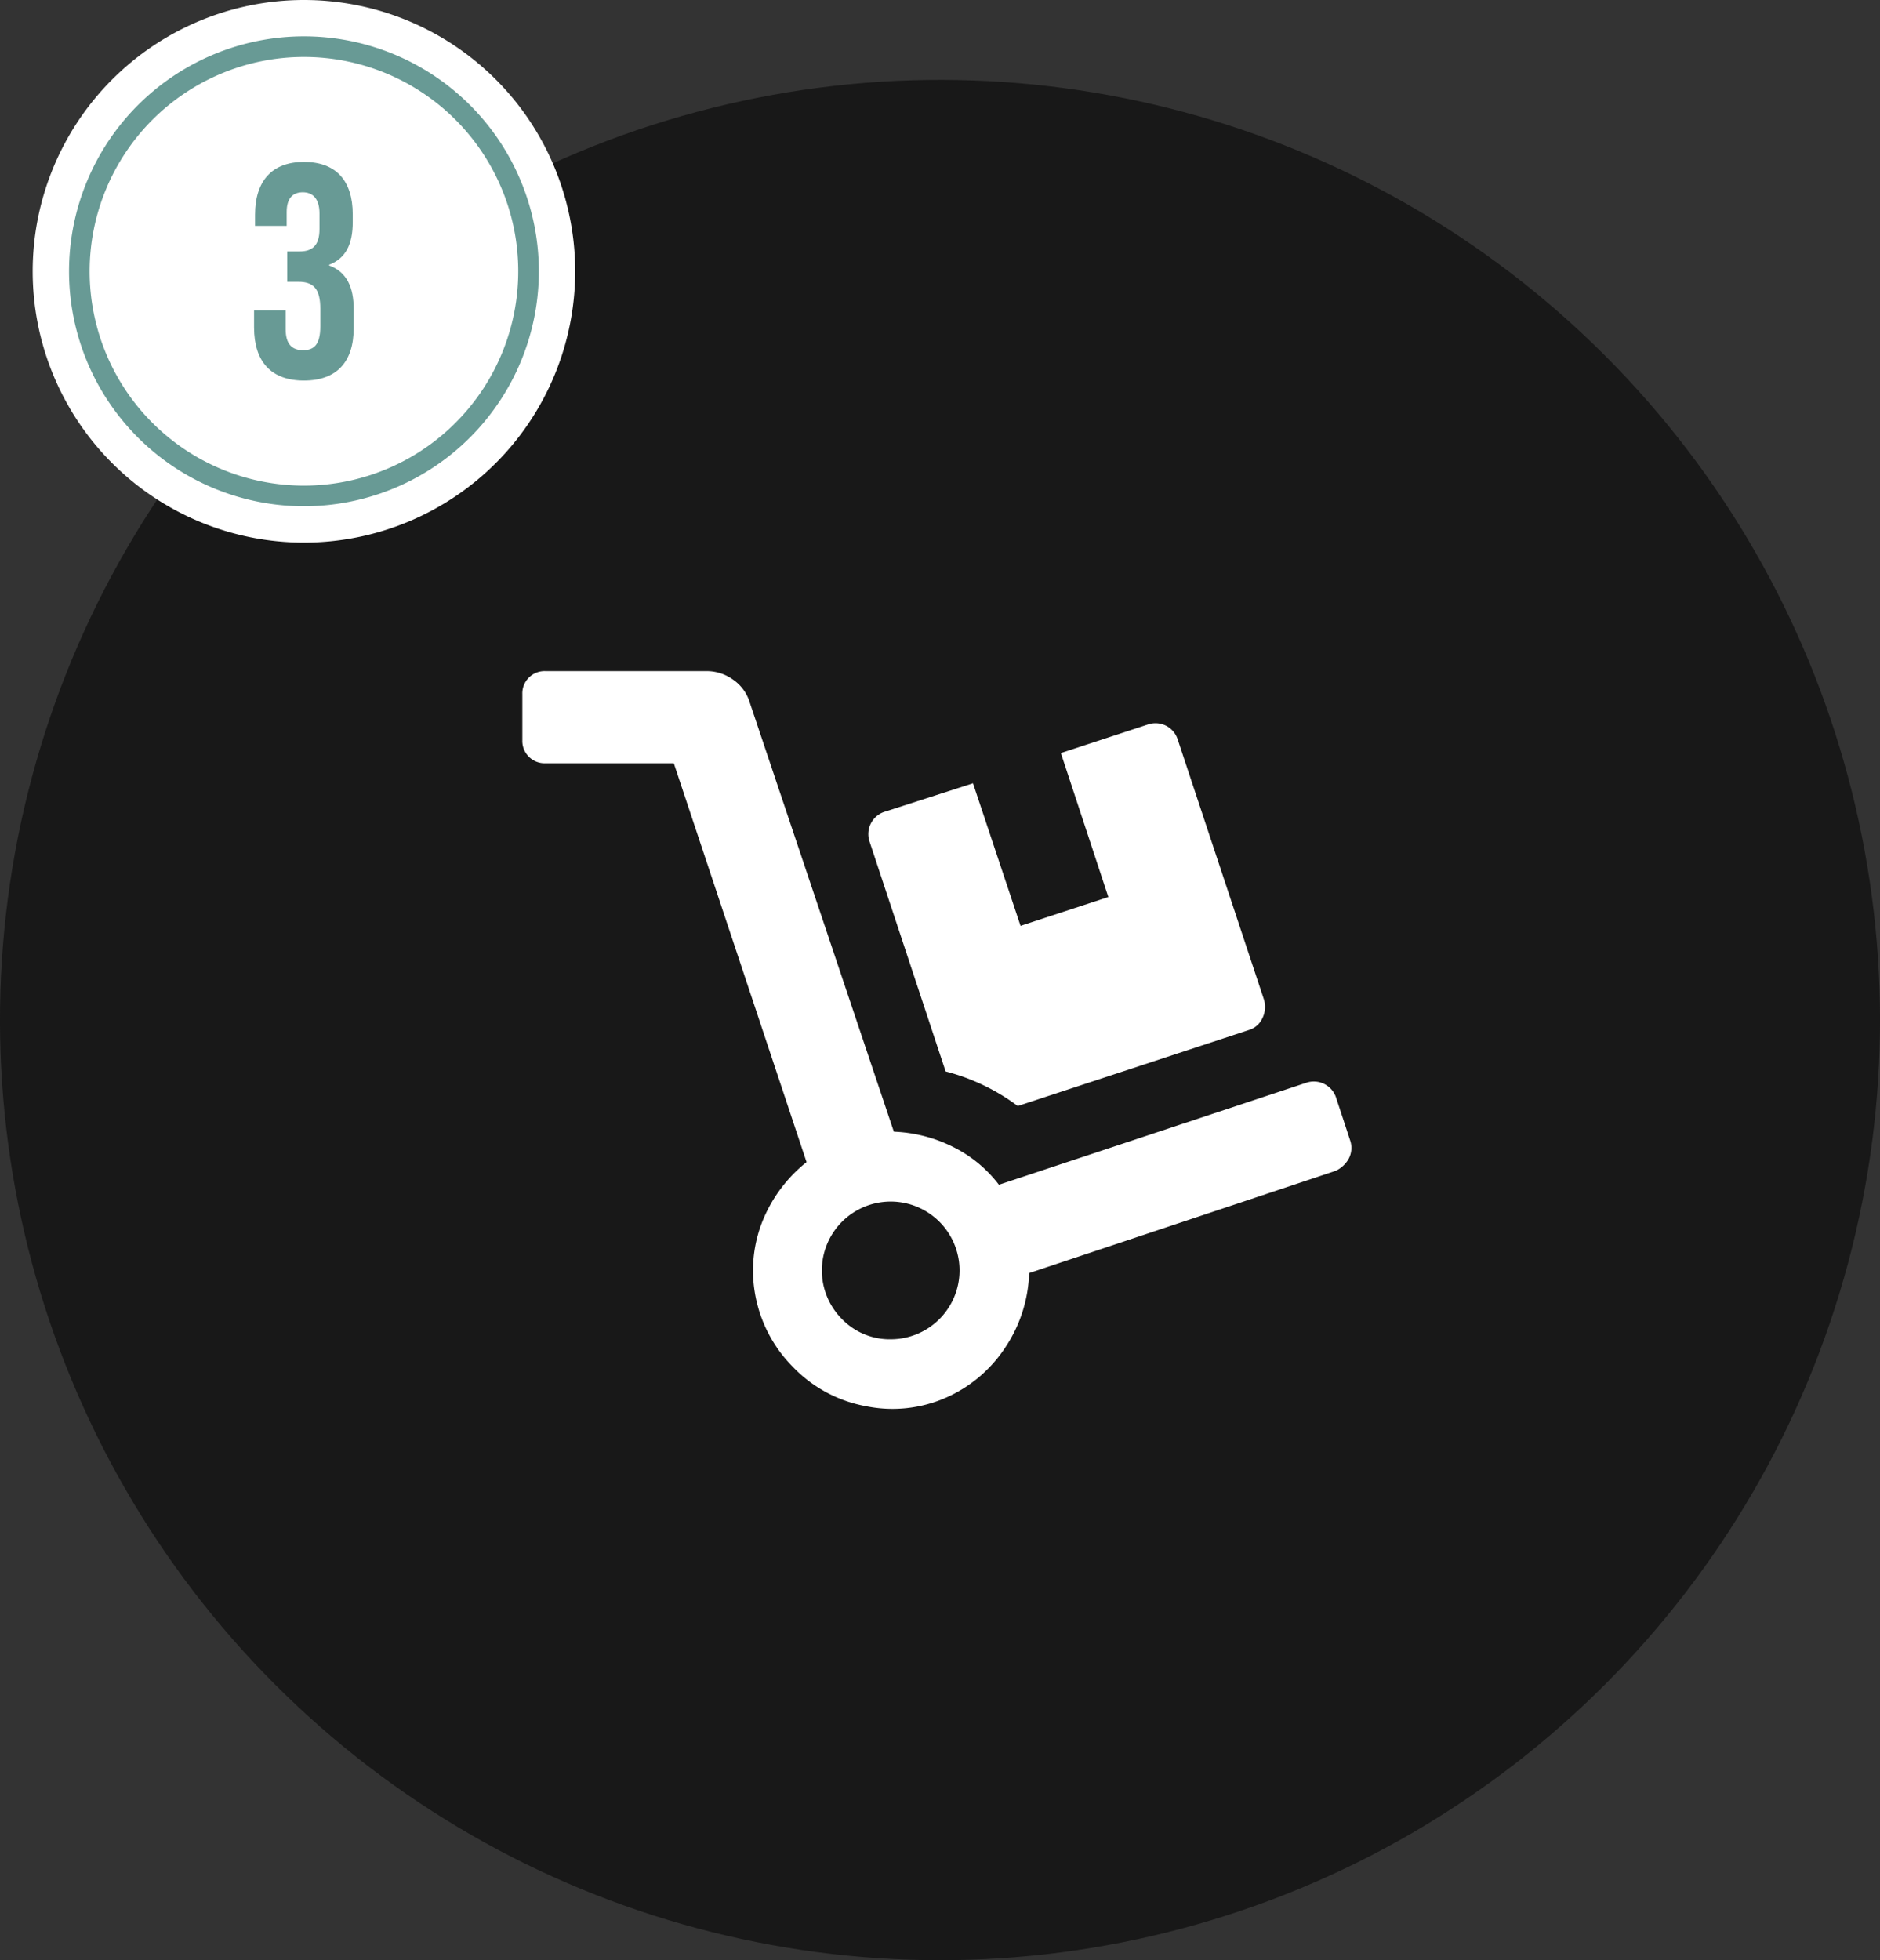
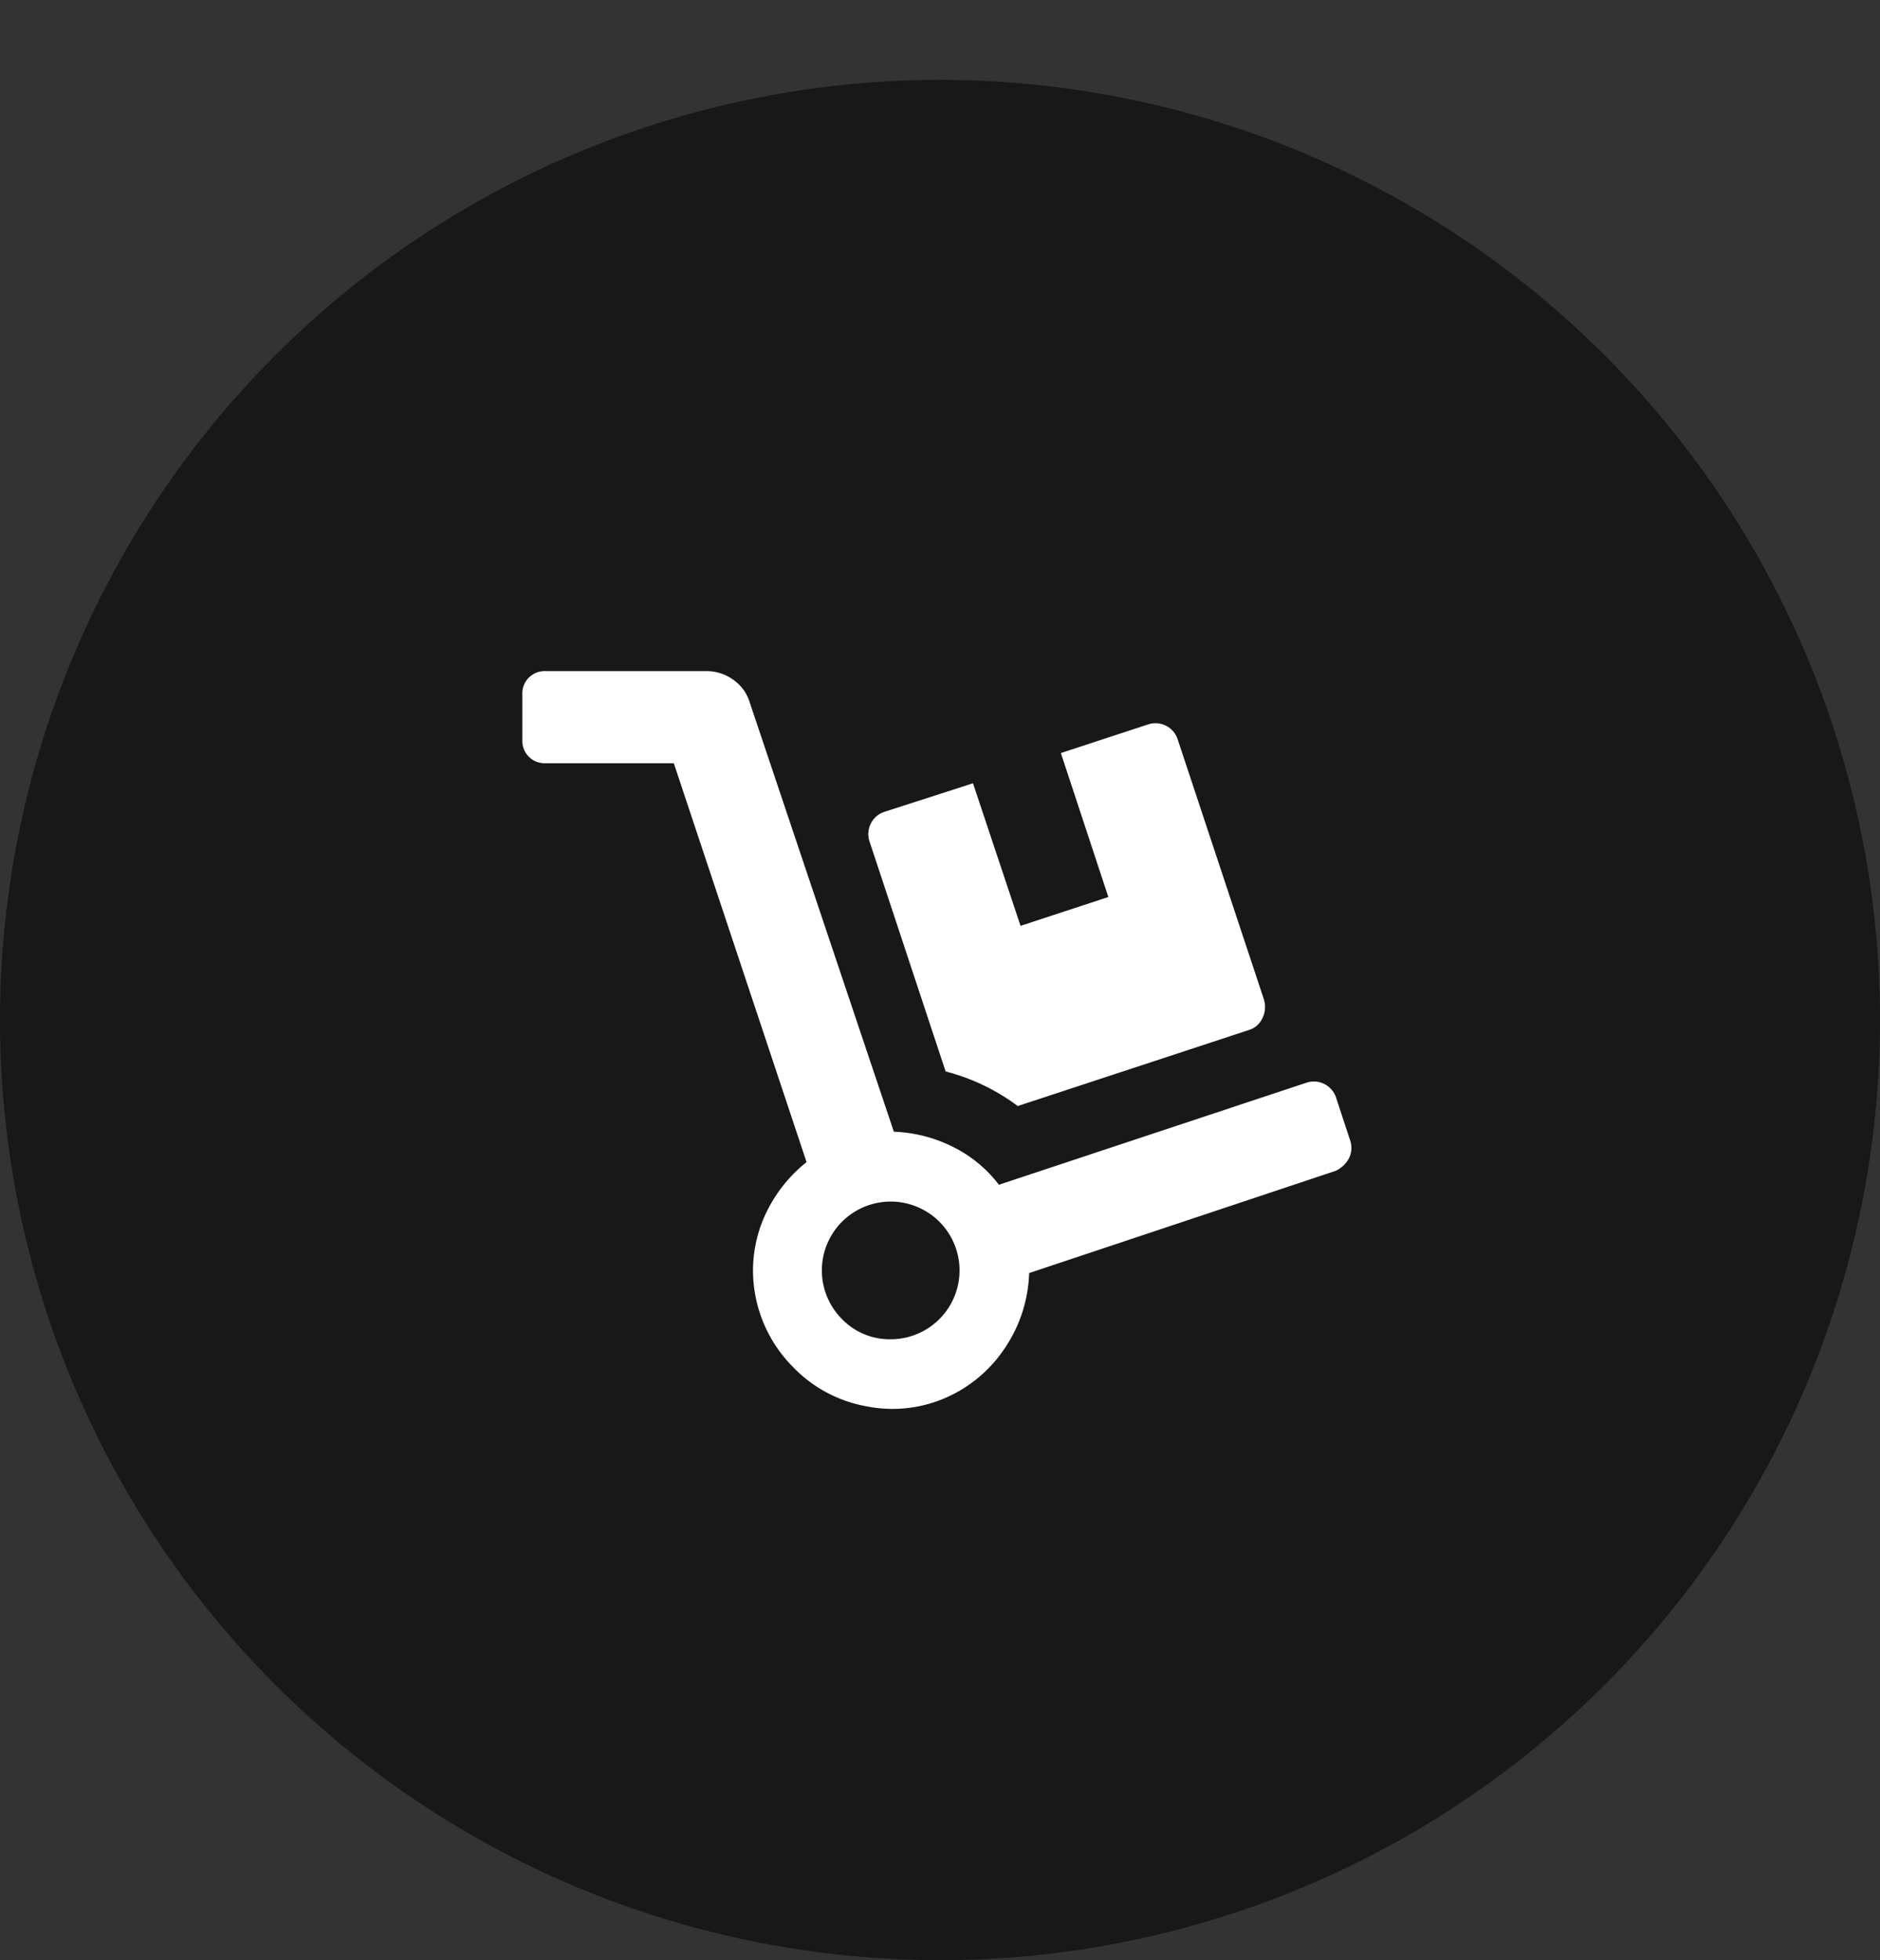
<svg xmlns="http://www.w3.org/2000/svg" viewBox="0 0 297.4 310.04">
  <rect x="0" y="0" width="297.4" height="310.04" fill="#333333" stroke="none" />
  <defs>
    <style>.cls-1{fill:#181818;}.cls-2,.cls-5{fill:#fff;}.cls-2{fill-rule:evenodd;}.cls-3{fill:none;stroke:#689a95;stroke-linecap:square;stroke-linejoin:round;stroke-width:3.26px;}.cls-4{fill:#689a95;}</style>
  </defs>
  <g id="Layer_2" data-name="Layer 2">
    <g id="Send_It_Page" data-name="Send It Page">
      <circle class="cls-1" cx="148.7" cy="161.34" r="148.7" transform="translate(-70.53 152.4) rotate(-45)" />
-       <path class="cls-2" d="M48.08,0A42.91,42.91,0,1,1,5.17,42.91,42.93,42.93,0,0,1,48.08,0Z" />
-       <path class="cls-3" d="M48.08,7.38A35.53,35.53,0,1,1,12.55,42.91,35.55,35.55,0,0,1,48.08,7.38Z" />
-       <path class="cls-4" d="M48.08,60.19c5.18,0,7.87-2.93,7.87-8.3v-3c0-3.41-1.06-5.86-3.89-6.91v-.1c2.59-1,3.74-3.17,3.74-6.77v-1.2c0-5.37-2.68-8.3-7.72-8.3s-7.73,3-7.73,8.35v1.77h5v-2.2c0-2.21,1-3.12,2.55-3.12s2.64,1,2.64,3.36v2.45c0,2.69-1.2,3.55-3.17,3.55H45.44v4.8h1.77c2.41,0,3.46,1.15,3.46,4.27V51.6c0,3-1.05,3.79-2.74,3.79s-2.74-.91-2.74-3.31v-3h-5v2.74C40.21,57.21,42.89,60.19,48.08,60.19Z" />
+       <path class="cls-2" d="M48.08,0Z" />
      <path class="cls-5" d="M140.94,211.83a10.89,10.89,0,1,0-7.74-3.19A10.5,10.5,0,0,0,140.94,211.83Zm72.65-31.43a3.66,3.66,0,0,1-.22,2.85,4.62,4.62,0,0,1-2.05,1.93L162.8,201.36a22.39,22.39,0,0,1-3.75,11.73,21.63,21.63,0,0,1-9.46,8A21,21,0,0,1,137,222.42a21.32,21.32,0,0,1-11.61-6.26,21.66,21.66,0,0,1-6-11.84,21.06,21.06,0,0,1,1.37-11.51,22.88,22.88,0,0,1,6.83-9l-21-63.09H86.28a3.52,3.52,0,0,1-3.65-3.64V109.8a3.52,3.52,0,0,1,3.65-3.65h25.51a7.15,7.15,0,0,1,4.21,1.37,6.74,6.74,0,0,1,2.62,3.64L141.4,179a22.77,22.77,0,0,1,9.33,2.39,20.64,20.64,0,0,1,7.29,6l48.74-16.17a3.71,3.71,0,0,1,4.56,2.28Zm-64-10.93L137.52,133a3.71,3.71,0,0,1,2.28-4.56l14.12-4.55,7.52,22.55,13.89-4.56-7.51-22.77,13.89-4.56a3.69,3.69,0,0,1,4.55,2.28l13.67,41.22a4,4,0,0,1-.23,3,3.43,3.43,0,0,1-2,1.82L161,174.94A32.69,32.69,0,0,0,149.59,169.47Z" />
    </g>
  </g>
</svg>